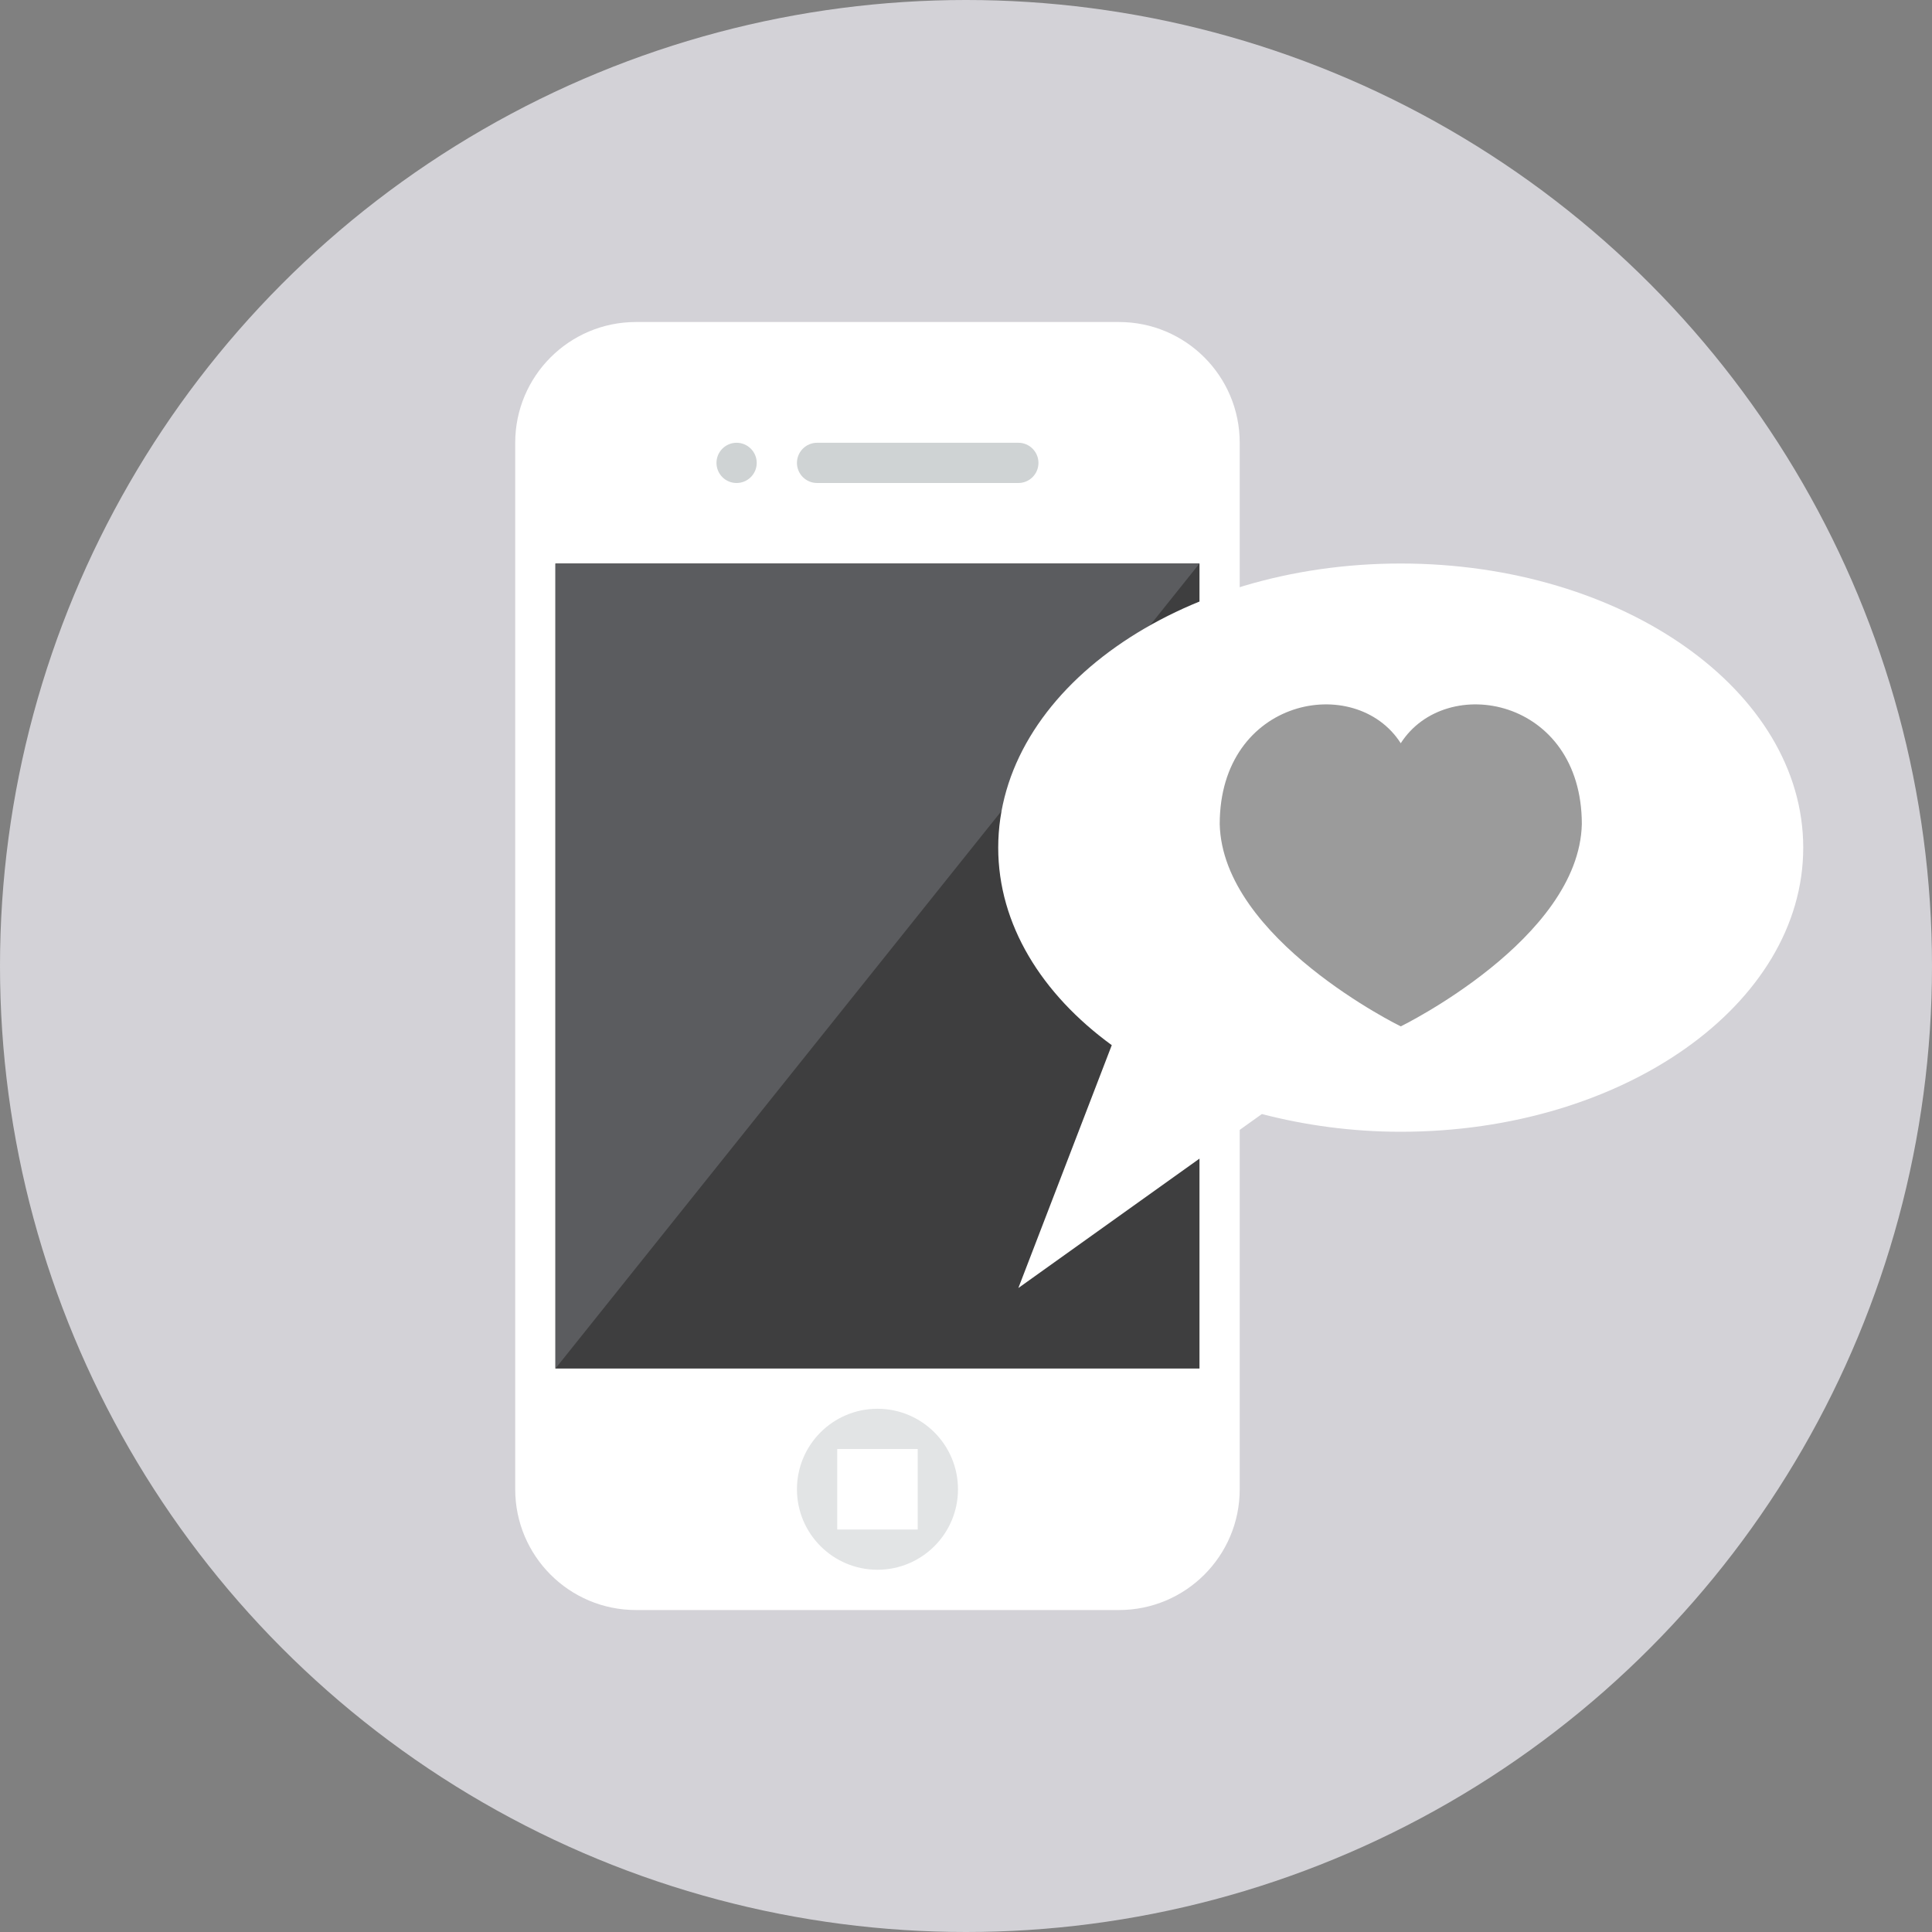
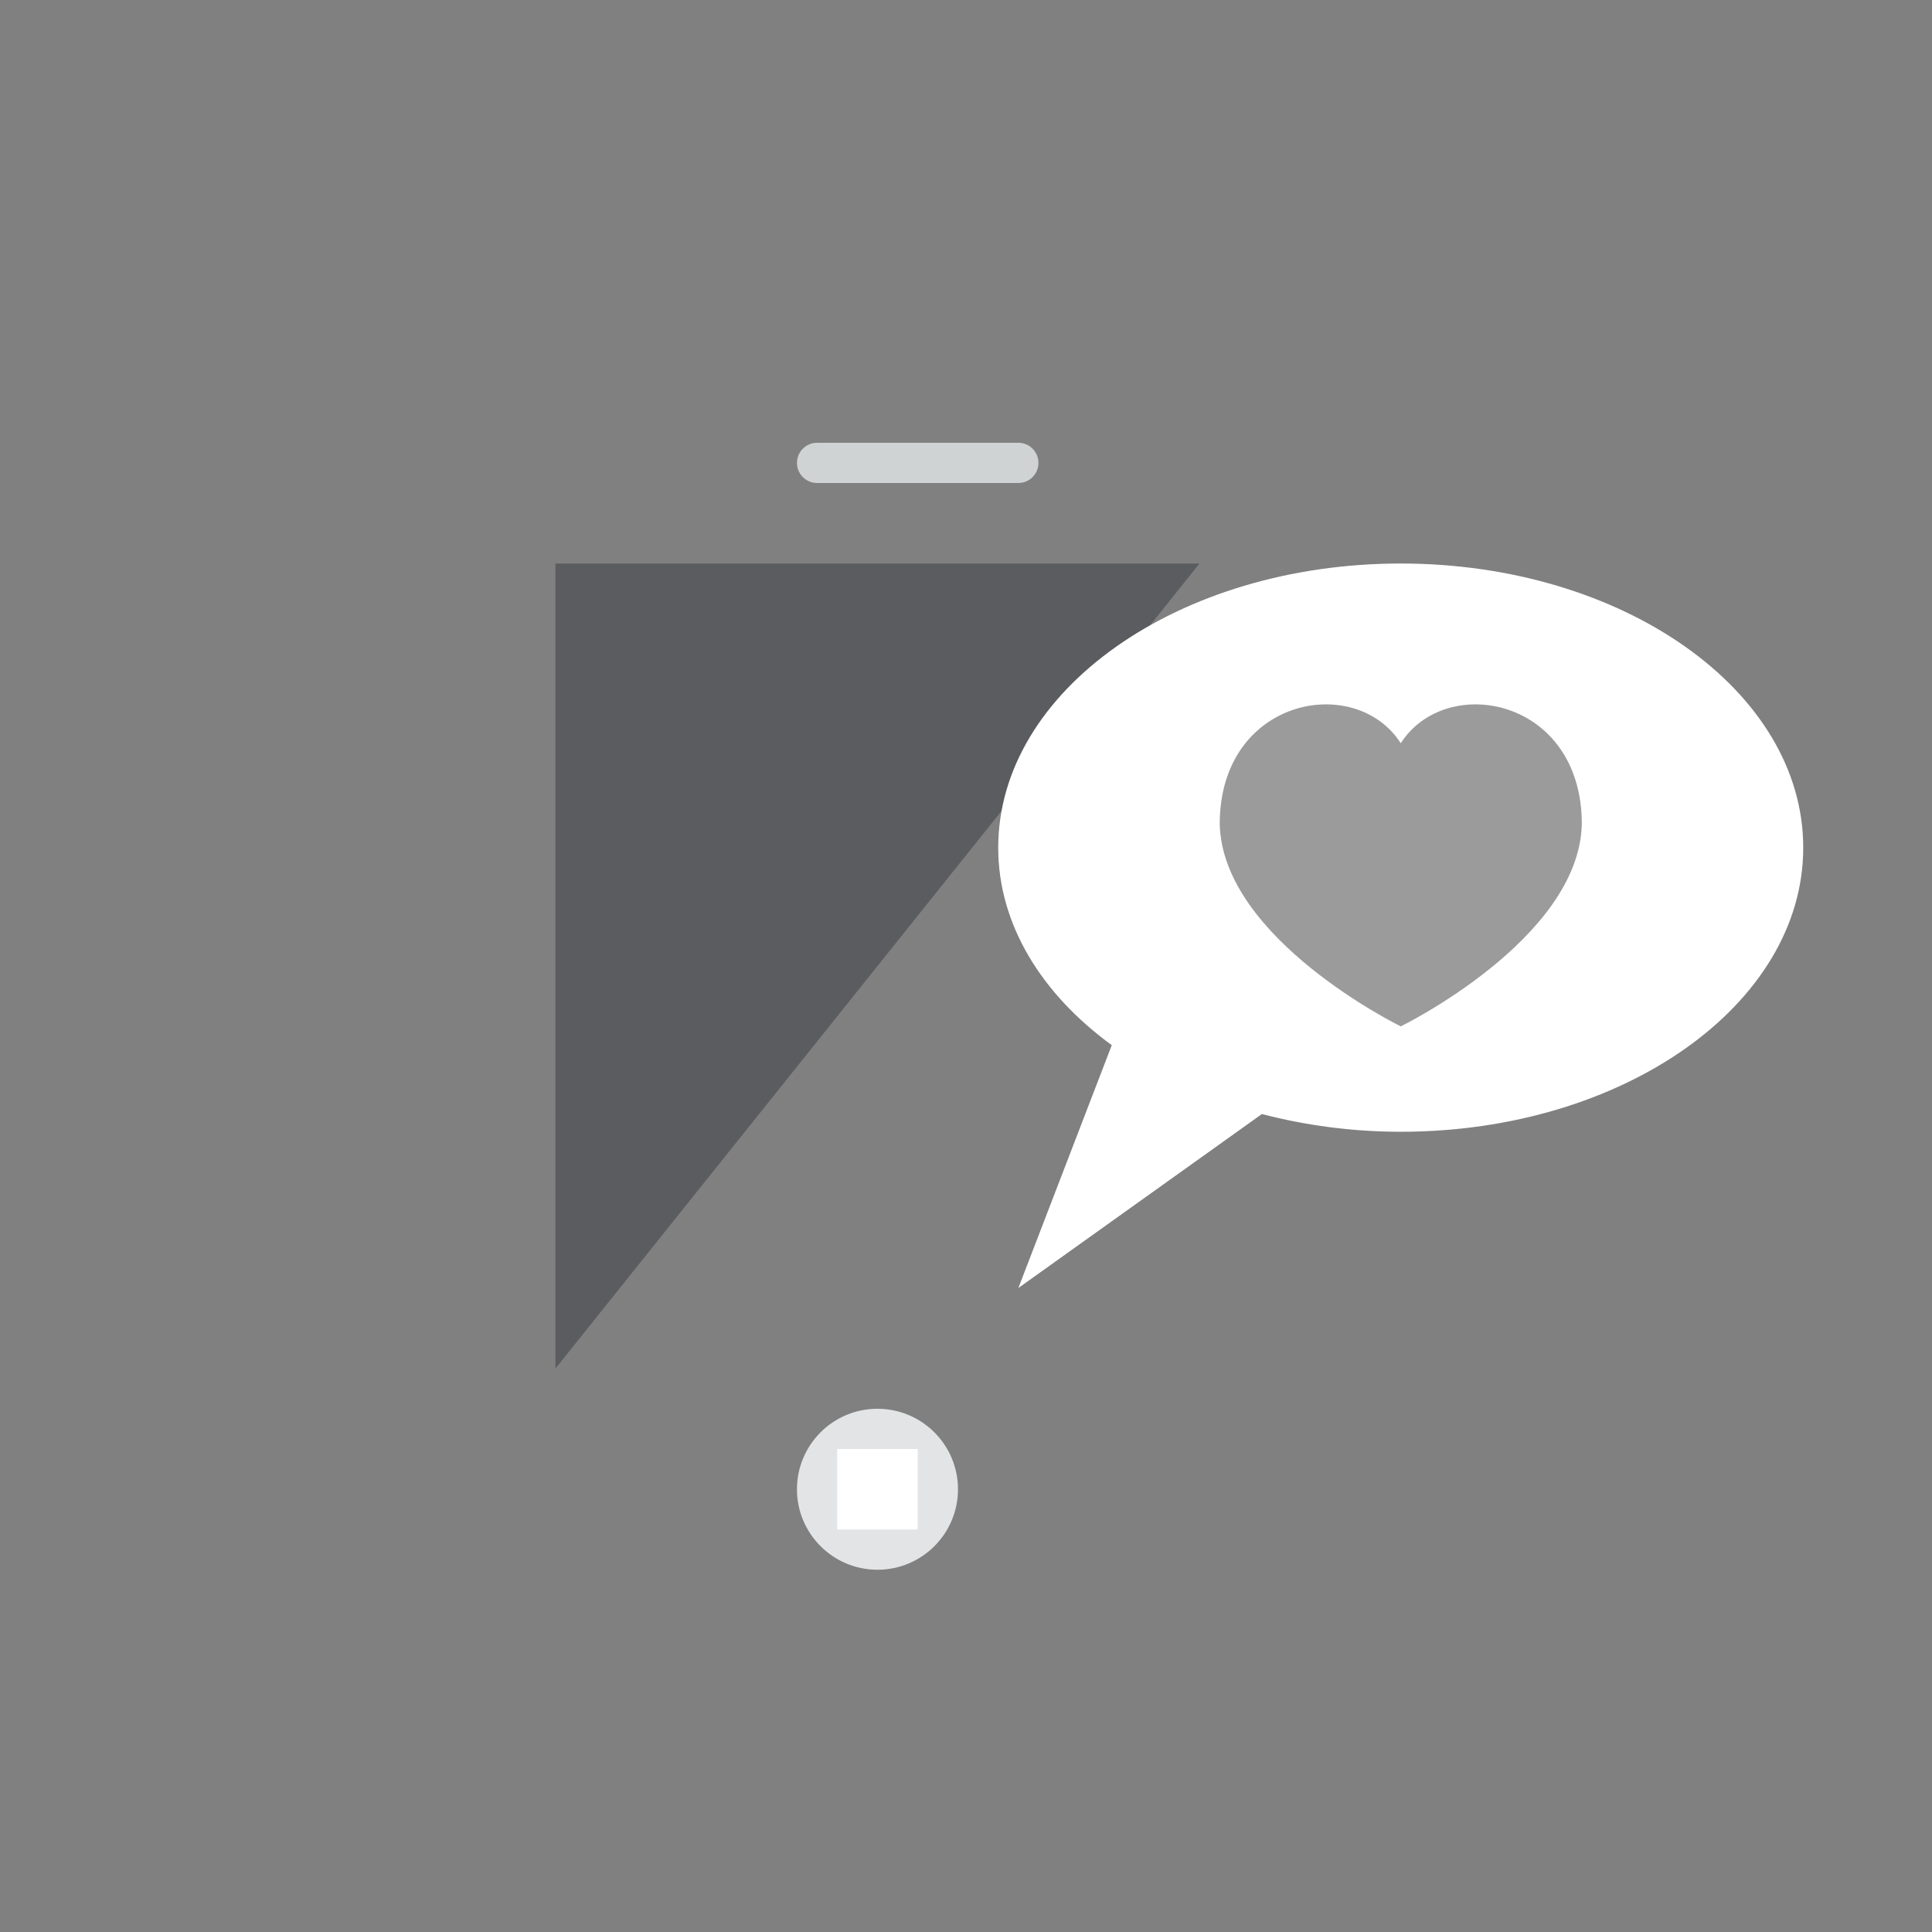
<svg xmlns="http://www.w3.org/2000/svg" width="40px" height="40px" viewBox="0 0 40 40" version="1.1">
  <rect x="0" y="0" width="40" height="40" fill="#808080" stroke="none" />
  <title>Lover-Icon-grey</title>
  <desc>Created with Sketch.</desc>
  <g id="Page-1" stroke="none" stroke-width="1" fill="none" fill-rule="evenodd">
    <g id="BV-BR-S1-A" transform="translate(-366, -387)">
      <g id="Modal" transform="translate(246, 139)">
        <g id="Lover-Icon-grey" transform="translate(120, 248)">
-           <circle id="Oval" fill="#D3D2D7" fill-rule="nonzero" cx="20" cy="20" r="20" />
          <g id="Group" transform="translate(10.667, 6.667)">
-             <path d="M15,24.167 C15,25.547 13.881,26.667 12.5,26.667 L2.5,26.667 C1.119,26.667 0,25.547 0,24.167 L0,2.5 C0,1.119 1.119,0 2.5,0 L12.5,0 C13.881,0 15,1.119 15,2.5 L15,24.167 Z" id="Fill-4242" fill="#FFFFFF" />
-             <polygon id="Fill-4243" fill="#3E3E3F" points="14.167 21.667 0.833 21.667 0.833 5 14.167 5" />
            <polygon id="Fill-4244" fill="#5B5C5F" points="0.833 21.667 0.833 5 14.167 5" />
-             <path d="M5,2.917 C5,3.147 4.813,3.333 4.583,3.333 C4.353,3.333 4.167,3.147 4.167,2.917 C4.167,2.687 4.353,2.5 4.583,2.5 C4.813,2.5 5,2.687 5,2.917" id="Fill-4245" fill="#CFD3D4" />
            <path d="M10.833,2.917 C10.833,3.147 10.647,3.333 10.417,3.333 L6.25,3.333 C6.02,3.333 5.833,3.147 5.833,2.917 C5.833,2.687 6.02,2.5 6.25,2.5 L10.417,2.5 C10.647,2.5 10.833,2.687 10.833,2.917" id="Fill-4246" fill="#CFD3D4" />
            <path d="M9.167,24.167 C9.167,25.087 8.42,25.833 7.5,25.833 C6.58,25.833 5.833,25.087 5.833,24.167 C5.833,23.246 6.58,22.5 7.5,22.5 C8.42,22.5 9.167,23.246 9.167,24.167" id="Fill-4247" fill="#E2E4E5" />
            <polygon id="Fill-4248" fill="#FFFFFF" points="8.333 25 6.667 25 6.667 23.333 8.333 23.333" />
            <path d="M18.333,5 C13.731,5 10,7.634 10,10.883 C10,12.473 10.898,13.913 12.351,14.972 L10.417,20 L15.459,16.398 C16.357,16.631 17.322,16.765 18.333,16.765 C22.936,16.765 26.667,14.131 26.667,10.883 C26.667,7.634 22.936,5 18.333,5" id="Fill-4249" fill="#FFFFFF" />
            <path d="M18.334,8.721 C17.397,7.256 14.586,7.779 14.586,10.396 C14.644,12.779 18.334,14.583 18.334,14.583 C18.334,14.583 22.025,12.779 22.083,10.396 C22.083,7.779 19.272,7.256 18.334,8.721" id="Fill-4250" fill="#9B9B9B" />
          </g>
        </g>
      </g>
    </g>
  </g>
</svg>